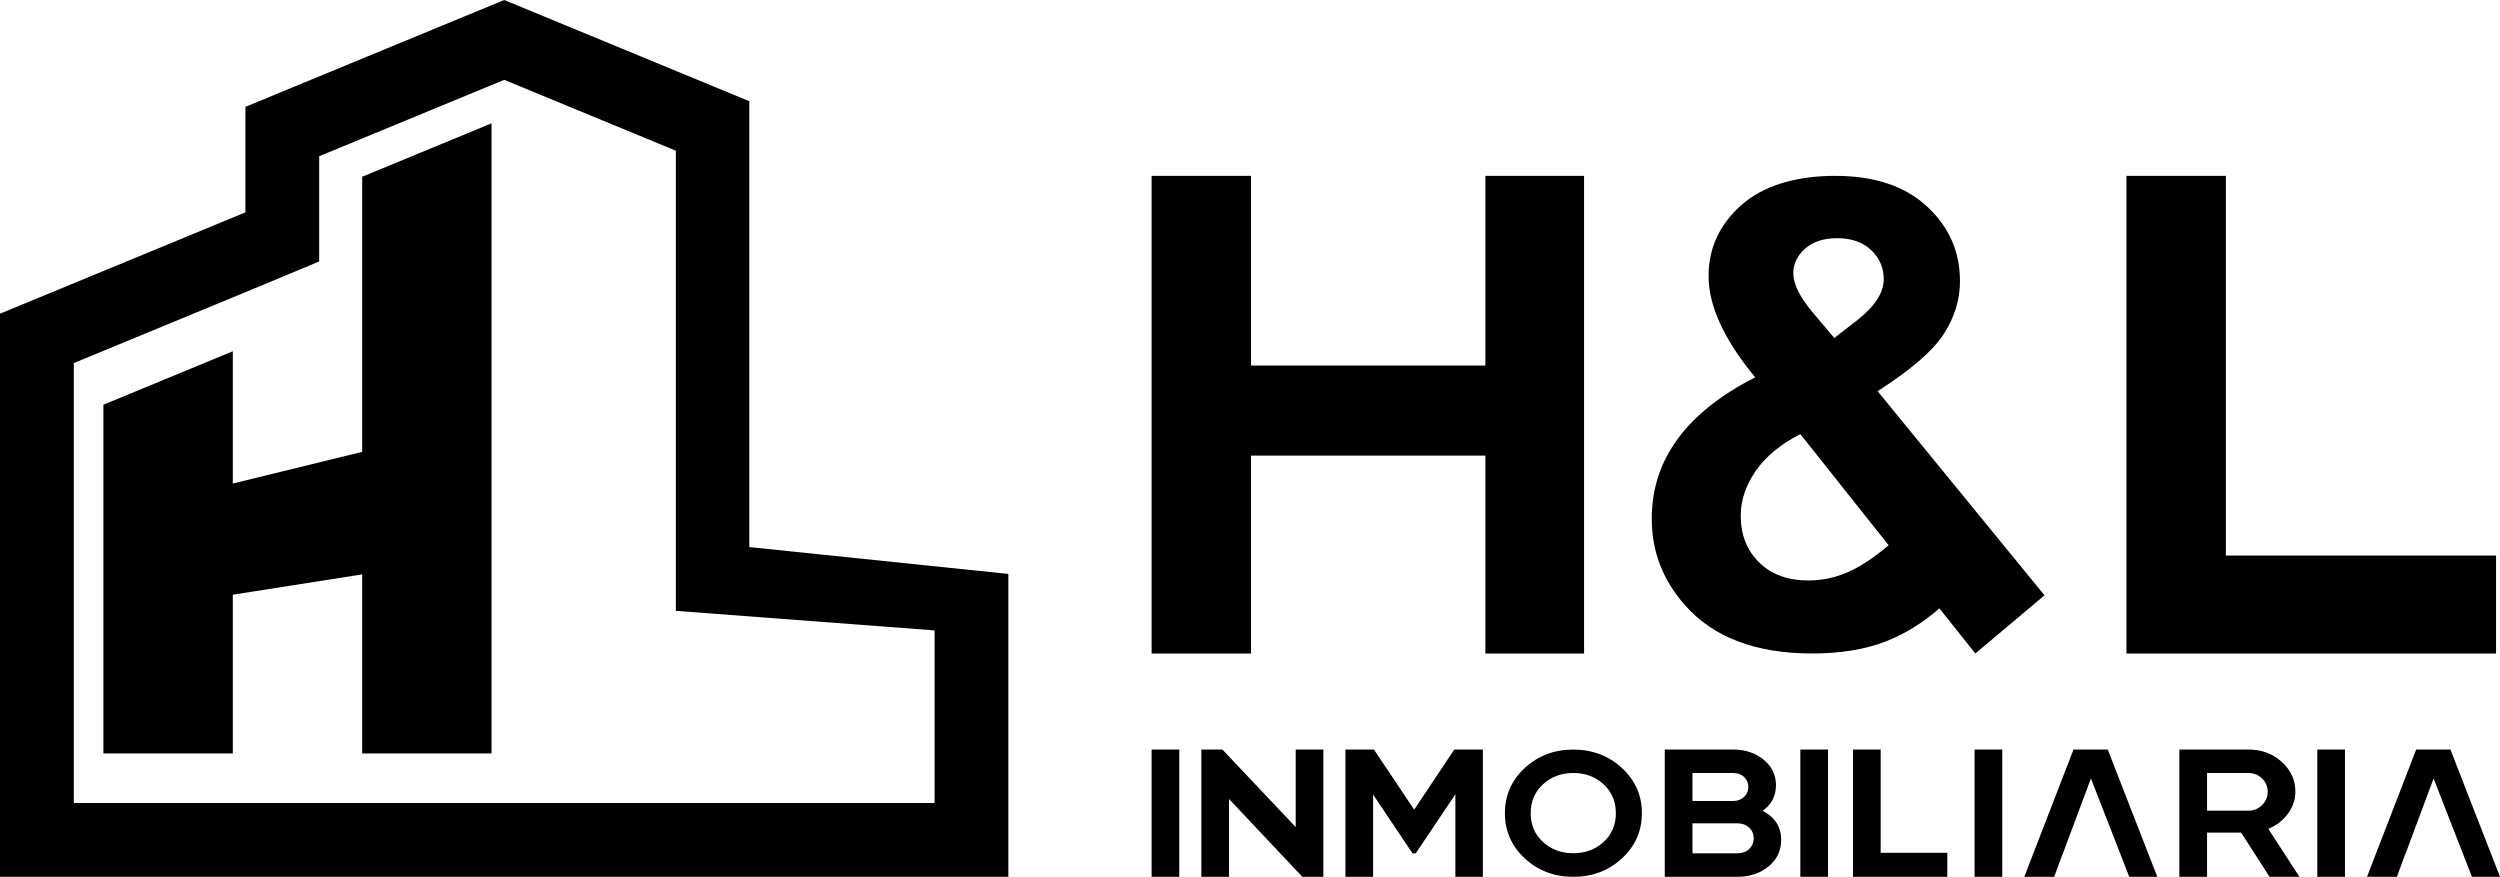
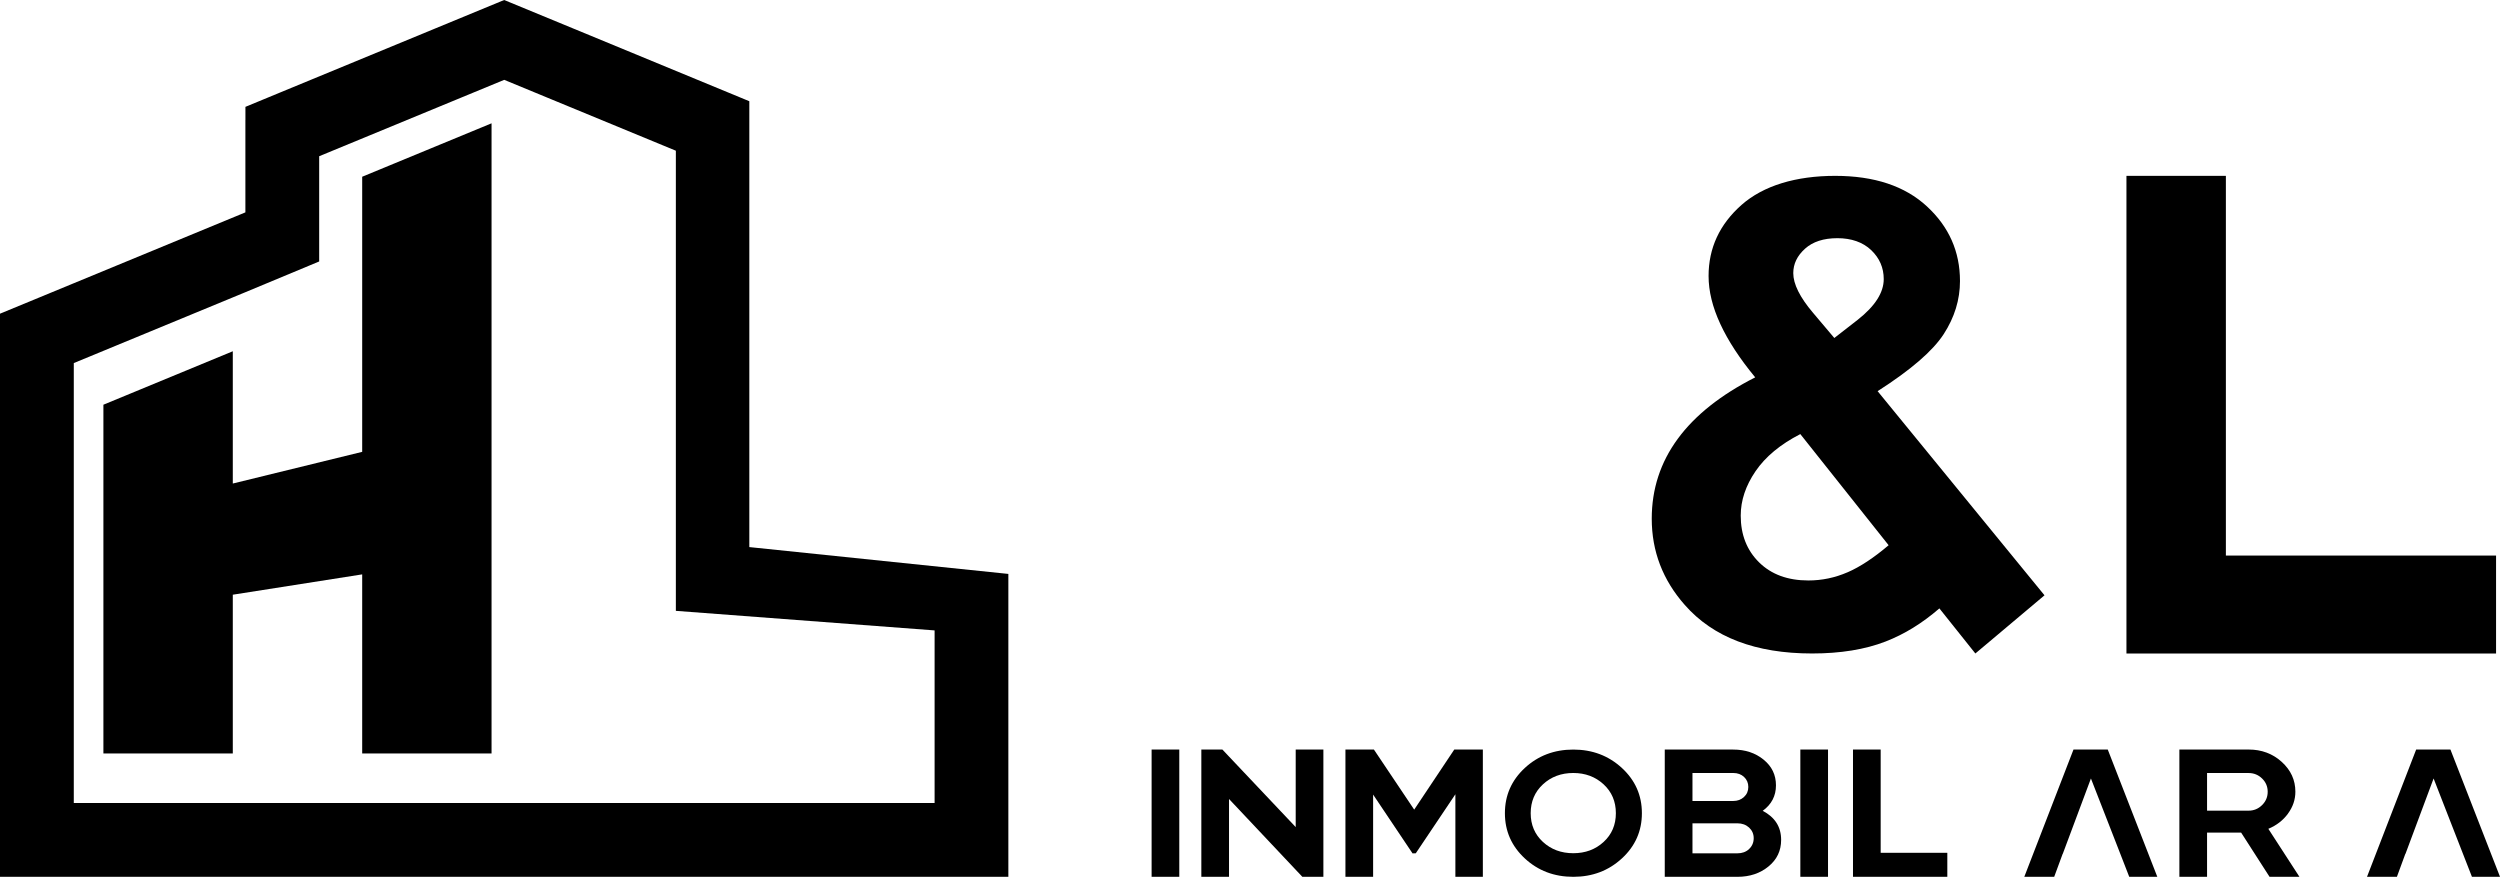
<svg xmlns="http://www.w3.org/2000/svg" id="Capa_2" data-name="Capa 2" viewBox="0 0 710.81 249.29">
  <defs>
    <style>
      .cls-1 {
        stroke-width: 0px;
      }
    </style>
  </defs>
  <g id="Capa_1-2" data-name="Capa 1">
    <g>
      <g>
        <polygon class="cls-1" points="102.98 128.47 66.19 137.48 66.19 99.87 29.4 115.07 29.4 122.23 29.4 214.23 66.19 214.23 66.19 169.09 102.98 163.31 102.98 214.23 139.76 214.23 139.76 35.06 102.98 50.25 102.98 128.47" />
        <path class="cls-1" d="M213.05,28.78l-42.85-17.7-7.34-3.03L143.35,0l-63.92,26.39-9.65,3.99v3.73h-.01v26.27l-36.78,15.19-12.01,4.96L0,89.19v160.1h286.7v-86.11l-73.65-7.63V28.78ZM265.73,179.23v49.08H20.98v-124.91h-.03s.03,0,.03,0v-.17l12.01-4.96,36.78-15.19,20.98-8.74v-29.92l39.27-16.21,1.33-.55,12.01-4.96,12.01,4.96,36.79,15.19v130.83l73.58,5.56Z" />
      </g>
      <g>
        <g>
          <rect class="cls-1" x="327.43" y="213.12" width="7.87" height="36.18" />
          <polygon class="cls-1" points="368.4 235.16 347.56 213.12 341.57 213.12 341.57 249.29 349.44 249.29 349.44 227.17 370.28 249.29 376.27 249.29 376.27 213.12 368.4 213.12 368.4 235.16" />
          <polygon class="cls-1" points="402.09 230.2 390.64 213.12 382.54 213.12 382.54 249.29 390.41 249.29 390.41 225.92 401.62 242.64 402.54 242.61 413.8 225.83 413.8 249.29 421.61 249.29 421.61 213.12 413.48 213.12 402.09 230.2" />
          <path class="cls-1" d="M447.33,213.12c-5.43,0-10.03,1.75-13.8,5.24-3.77,3.5-5.65,7.78-5.65,12.85s1.88,9.35,5.65,12.85c3.77,3.5,8.37,5.24,13.8,5.24s10.04-1.75,13.82-5.24c3.79-3.49,5.68-7.78,5.68-12.85s-1.89-9.35-5.68-12.85c-3.79-3.49-8.39-5.24-13.82-5.24ZM455.95,239.38c-2.32,2.14-5.2,3.21-8.63,3.21s-6.3-1.07-8.63-3.21c-2.32-2.14-3.48-4.86-3.48-8.17s1.16-6.05,3.48-8.2c2.32-2.15,5.2-3.23,8.63-3.23s6.3,1.08,8.63,3.23c2.32,2.15,3.48,4.89,3.48,8.2s-1.16,6.04-3.48,8.17Z" />
          <path class="cls-1" d="M501.19,230.53c2.51-1.83,3.76-4.24,3.76-7.23s-1.17-5.4-3.51-7.31c-2.34-1.91-5.22-2.87-8.64-2.87h-19.47v36.18h20.66c3.5,0,6.44-.98,8.84-2.95,2.4-1.96,3.59-4.48,3.59-7.55,0-3.69-1.75-6.44-5.25-8.27ZM481.21,219.78h11.6c1.25,0,2.28.38,3.08,1.14.8.76,1.2,1.71,1.2,2.84s-.41,2.09-1.23,2.84c-.82.76-1.83,1.14-3.05,1.14h-11.6v-7.96ZM497.31,241.41c-.88.81-1.98,1.21-3.31,1.21h-12.79v-8.53h12.79c1.33,0,2.43.41,3.31,1.21.87.81,1.31,1.82,1.31,3.02s-.44,2.27-1.31,3.07Z" />
          <rect class="cls-1" x="511.88" y="213.12" width="7.87" height="36.18" />
          <polygon class="cls-1" points="534.72 213.12 526.85 213.12 526.85 249.29 553.67 249.29 553.67 242.47 534.72 242.47 534.72 213.12" />
-           <rect class="cls-1" x="561.42" y="213.12" width="7.87" height="36.18" />
          <path class="cls-1" d="M650.52,231.33c1.41-1.91,2.11-3.99,2.11-6.23,0-3.31-1.29-6.13-3.88-8.48-2.59-2.34-5.72-3.51-9.41-3.51h-19.69v36.18h7.87v-12.56h9.69l8.07,12.56h8.5l-8.84-13.64c2.32-.96,4.18-2.4,5.59-4.31ZM643.16,228.91c-1.06,1.05-2.34,1.58-3.82,1.58h-11.82v-10.7h11.82c1.48,0,2.76.52,3.82,1.55,1.06,1.03,1.6,2.29,1.6,3.77s-.53,2.75-1.6,3.8Z" />
-           <rect class="cls-1" x="658.86" y="213.12" width="7.87" height="36.18" />
          <polygon class="cls-1" points="589.54 213.12 575.56 249.29 584.06 249.29 586.46 242.78 586.49 242.78 594.5 221.34 602.86 242.78 602.86 242.78 605.39 249.29 613.37 249.29 599.29 213.12 589.54 213.12" />
          <polygon class="cls-1" points="686.97 213.12 673 249.29 681.5 249.29 683.89 242.78 683.93 242.78 691.93 221.34 700.29 242.78 700.29 242.78 702.83 249.29 710.81 249.29 696.72 213.12 686.97 213.12" />
        </g>
-         <polygon class="cls-1" points="355.7 129.54 422.33 129.54 422.33 185.81 450.39 185.81 450.39 50 422.33 50 422.33 103.93 355.7 103.93 355.7 50 327.43 50 327.43 185.81 355.7 185.81 355.7 129.54" />
        <polygon class="cls-1" points="632.87 157.96 632.87 98.06 632.87 50 604.6 50 604.6 185.81 617.35 185.81 617.35 185.81 682.37 185.81 709.69 185.81 709.69 157.96 632.87 157.96" />
        <path class="cls-1" d="M552.45,133.97l-18.6-22.75c9.41-6.02,15.67-11.42,18.77-16.19,3.1-4.77,4.65-9.82,4.65-15.13,0-8.36-3.13-15.43-9.4-21.22-6.26-5.79-14.96-8.68-26.08-8.68s-20.41,2.76-26.65,8.28c-6.23,5.52-9.35,12.25-9.35,20.19,0,4.3,1.11,8.85,3.34,13.65,2.22,4.8,5.53,9.86,9.92,15.17-9.78,4.96-17.12,10.79-22.04,17.5-4.92,6.71-7.38,14.28-7.38,22.69,0,9.25,3.13,17.43,9.4,24.53,8.08,9.19,20.14,13.79,36.18,13.79,8.08,0,15.04-1.13,20.9-3.4,5.37-2.08,10.47-5.23,15.3-9.42l10.23,12.82,4.19-3.52,15.47-13.02-28.85-35.29ZM513.2,70.72c2.22-2,5.3-3,9.22-3s7.24,1.13,9.61,3.4c2.37,2.27,3.56,5.01,3.56,8.24,0,3.82-2.46,7.67-7.38,11.55l-6.67,5.19-1.35-1.6h0s-4.7-5.56-4.7-5.56c-3.75-4.42-5.62-8.18-5.62-11.28,0-2.62,1.11-4.94,3.34-6.94ZM525.31,162.71c-3.57,1.55-7.29,2.33-11.15,2.33-5.85,0-10.52-1.71-14.01-5.15-3.48-3.43-5.22-7.86-5.22-13.29,0-4.3,1.4-8.5,4.21-12.62,2.81-4.12,7.05-7.64,12.73-10.56l25.11,31.6c-4.21,3.58-8.11,6.15-11.68,7.7Z" />
      </g>
    </g>
  </g>
</svg>